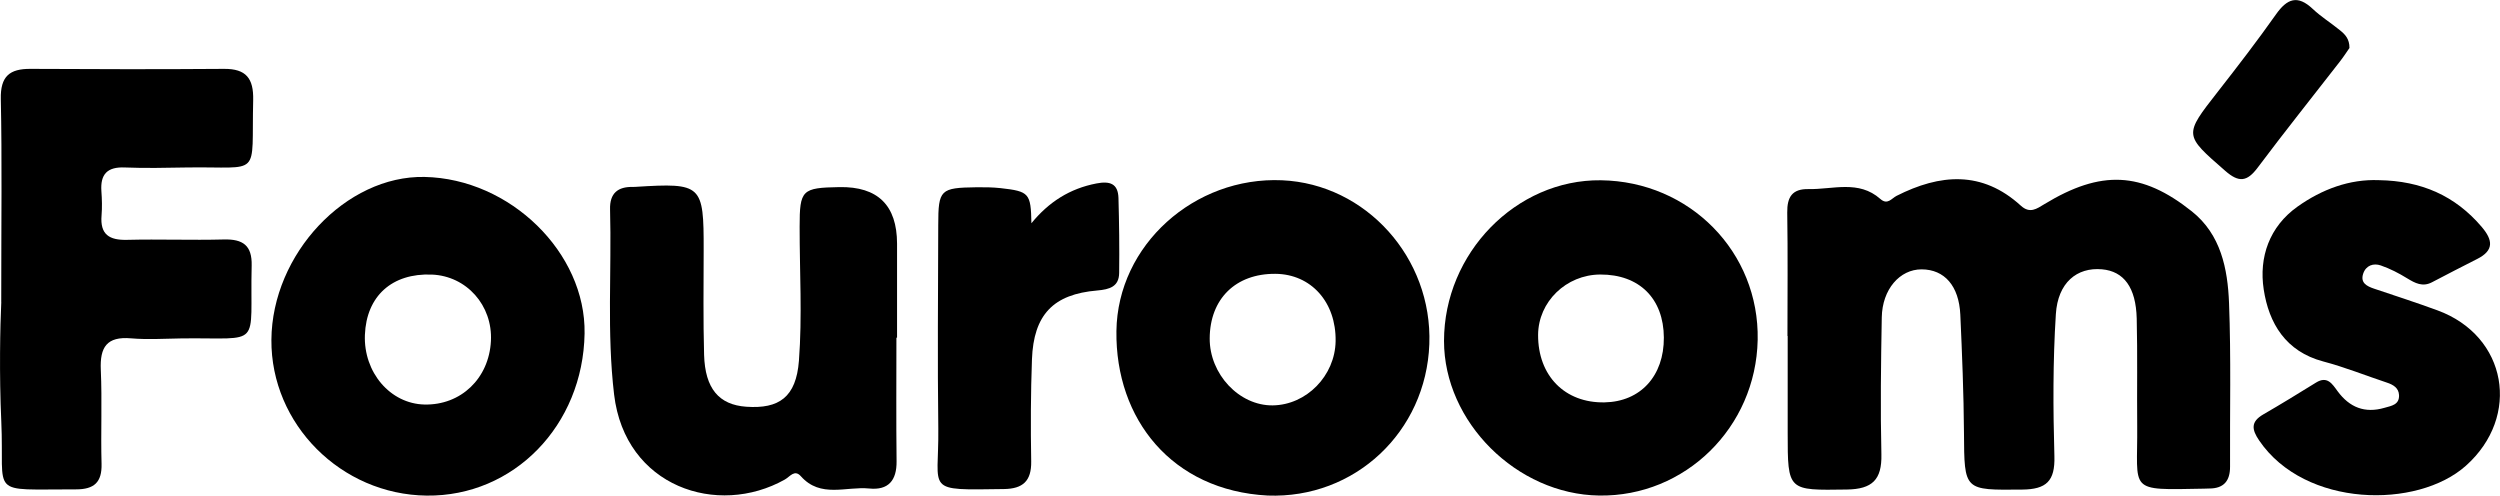
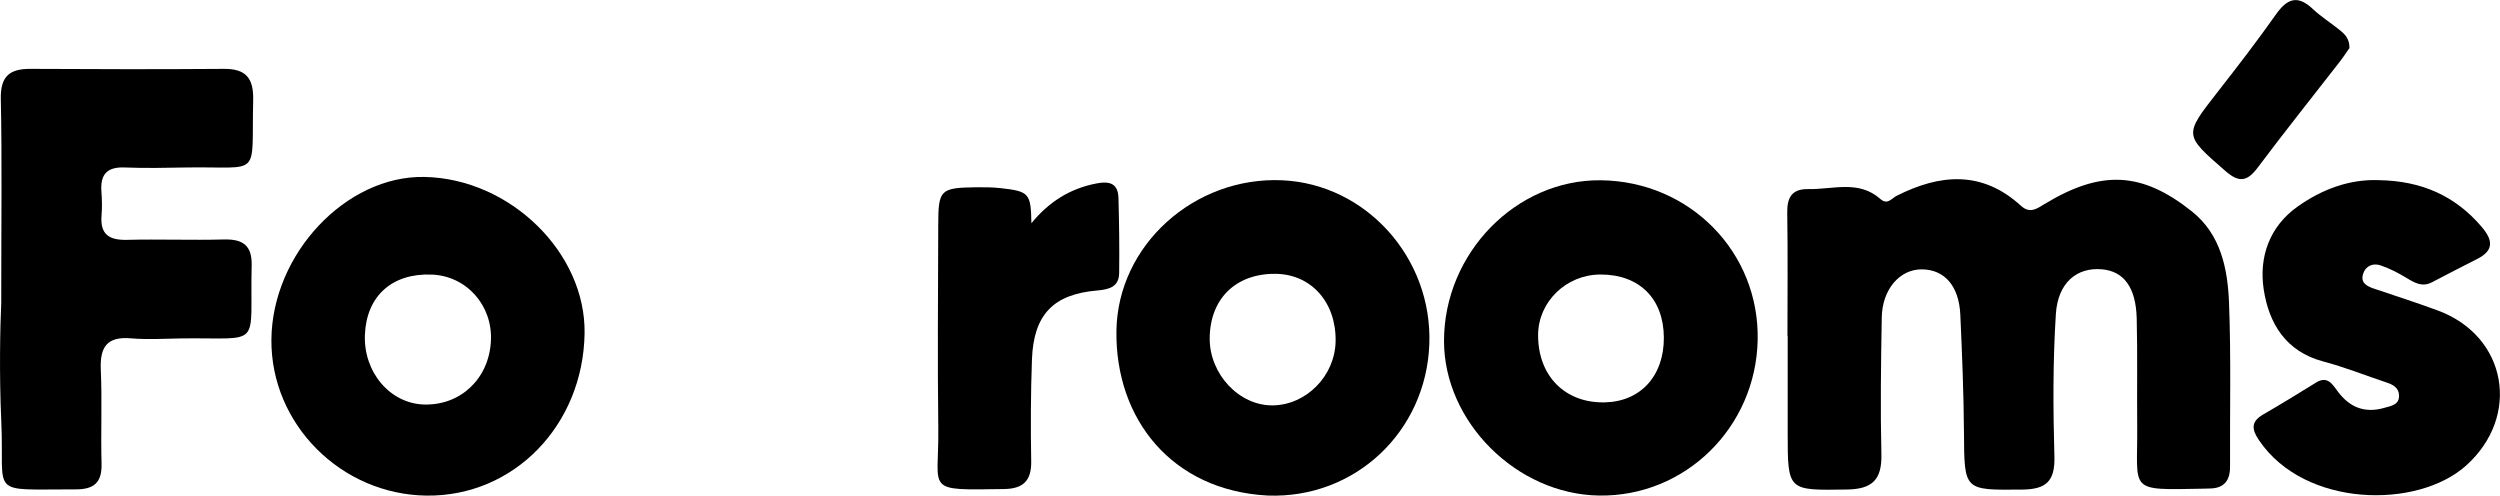
<svg xmlns="http://www.w3.org/2000/svg" id="_Слой_2" data-name="Слой 2" viewBox="0 0 464.99 92.19">
  <g id="_Слой_1-2" data-name="Слой 1">
    <g>
      <path d="M332.46,62.52c0-7.66,.08-15.32-.04-22.98-.04-2.89,.92-4.43,3.95-4.37,4.53,.09,9.33-1.74,13.36,1.83,1.34,1.19,2.08-.09,3.02-.57,8.08-4.09,15.9-4.75,23.11,1.82,1.69,1.54,2.94,.6,4.42-.3,10.49-6.37,18.06-6.07,27.4,1.37,5.4,4.3,6.66,10.68,6.91,17.02,.39,10.14,.14,20.31,.19,30.46,.01,2.65-1.17,4.06-3.87,4.06-.33,0-.67,.03-1,.03-14.38,.27-12.28,.64-12.4-11.65-.06-6.66,.07-13.32-.09-19.98-.14-5.81-2.4-8.81-6.47-9.17-4.64-.41-8.2,2.46-8.57,8.34-.56,8.79-.52,17.64-.27,26.45,.13,4.6-1.49,6.14-6,6.18-10.85,.1-10.75,.26-10.82-10.58-.05-7.32-.35-14.64-.68-21.95-.25-5.37-2.95-8.41-7.18-8.43-4.08-.02-7.34,3.71-7.43,8.94-.15,8.49-.27,16.99-.07,25.47,.11,4.72-1.7,6.47-6.42,6.54-11.01,.16-11.01,.33-11.01-10.57,0-5.99,0-11.99,0-17.98h-.04Z" />
      <path d="M.23,56.16c0-15.42,.16-26.58-.08-37.73-.09-4.24,1.62-5.65,5.55-5.62,11.99,.07,23.98,.09,35.97,0,4.11-.03,5.51,1.77,5.42,5.79-.36,14.69,1.75,12.33-12.37,12.55-3.83,.06-7.67,.16-11.49,0-3.27-.14-4.59,1.24-4.37,4.42,.11,1.49,.15,3.01,.03,4.49-.3,3.57,1.44,4.64,4.77,4.55,5.99-.15,11.99,.09,17.98-.07,3.53-.09,5.26,1.09,5.17,4.85-.37,15.54,2.2,13.38-12.94,13.55-3.16,.04-6.35,.26-9.49-.01-4.52-.39-5.82,1.64-5.63,5.86,.26,5.82-.02,11.66,.14,17.48,.09,3.45-1.39,4.75-4.75,4.75-16.59-.03-13.26,1.46-13.9-12.67-.4-8.83-.21-17.63,0-22.18Z" />
      <path d="M50.48,63.21c.11-15.97,13.87-30.6,28.49-30.3,15.93,.33,30.01,14.1,29.76,29.12-.28,17.1-13.18,30.34-29.38,30.15-15.92-.19-28.98-13.29-28.87-28.97Zm17.39-.92c-.27,6.97,4.72,12.81,11.08,12.95,6.77,.15,12.01-4.85,12.36-11.82,.34-6.62-4.53-12.09-10.99-12.35-7.4-.3-12.17,4-12.45,11.22Z" />
      <path d="M235.78,92.17c-17.77-.94-28.34-14.17-28.13-30.6,.21-16.01,14.53-28.76,30.81-28.04,15.62,.69,27.98,14.45,27.39,30.48-.6,16.34-13.89,28.78-30.07,28.16Zm12.64-28.72c.11-7.25-4.56-12.47-11.21-12.52-7.38-.05-12.17,4.65-12.21,12-.04,6.66,5.49,12.54,11.72,12.47,6.28-.08,11.6-5.51,11.7-11.95Z" />
      <path d="M297.74,33.53c16.55,.18,29.51,13.37,29.18,29.7-.33,16.27-13.48,29.18-29.49,28.94-15.33-.22-28.85-13.7-28.85-28.75,0-16.32,13.4-30.06,29.16-29.89Zm11.73,29.26c-.04-7.27-4.57-11.76-11.83-11.73-6.34,.03-11.53,5.07-11.56,11.23-.03,7.6,4.98,12.69,12.35,12.55,6.69-.12,11.08-4.91,11.04-12.05Z" />
-       <path d="M166.73,62.81c0,7.66-.06,15.33,.03,22.99,.04,3.59-1.55,5.42-5.09,5.06-4.28-.43-9.05,1.84-12.71-2.28-1.18-1.33-2.03,.08-2.98,.61-12.49,7.03-29.72,1.4-31.76-15.82-1.36-11.47-.44-22.96-.75-34.44-.08-2.99,1.45-4.24,4.3-4.16,.17,0,.33,0,.5-.02,12.29-.76,12.63-.43,12.61,11.76-.01,6.5-.1,13,.08,19.49,.18,6.29,2.77,9.29,7.84,9.65,6.09,.43,9.28-1.76,9.8-8.56,.63-8.26,.12-16.61,.13-24.92,0-6.86,.42-7.25,7.41-7.37q10.69-.18,10.71,10.51c.01,5.83,0,11.66,0,17.49-.04,0-.07,0-.11,0Z" />
      <path d="M442.48,33.51c7.87,.13,14.18,2.88,19.13,8.72,2.05,2.42,2.3,4.34-.85,5.93-2.82,1.42-5.62,2.88-8.42,4.34-1.75,.92-3.13,.17-4.63-.74-1.54-.95-3.19-1.8-4.9-2.39-1.36-.47-2.75,0-3.26,1.51-.58,1.72,.65,2.35,2.01,2.81,3.94,1.33,7.9,2.6,11.81,4.04,12.96,4.75,15.57,19.73,5.26,28.91-9.03,8.05-29.9,7.81-38.42-4.69-1.41-2.06-1.61-3.5,.75-4.87,3.31-1.91,6.56-3.91,9.81-5.92,2.1-1.3,3.02,.25,4.01,1.6,2.22,3.02,5.07,4.16,8.73,3.09,1.29-.37,2.78-.56,2.7-2.36-.06-1.34-1.08-1.94-2.27-2.33-3.94-1.31-7.82-2.87-11.83-3.93-6.98-1.85-10.11-7.1-11.07-13.4-.91-5.99,1.05-11.68,6.29-15.4,4.55-3.23,9.69-5.14,15.12-4.92Z" />
      <path d="M191.84,41.52c3.23-3.96,7.15-6.45,12.1-7.4,2.49-.48,4.01,.02,4.09,2.7,.13,4.64,.19,9.29,.13,13.94-.03,2.57-1.79,3.07-4.08,3.27-8.19,.69-11.83,4.51-12.14,12.81-.23,6.32-.25,12.65-.14,18.98,.06,3.65-1.55,5.09-5.06,5.14-14.98,.21-12.08,.53-12.22-11.18-.16-12.65-.04-25.3-.01-37.96,.01-6.56,.38-6.9,7.1-6.99,1.5-.02,3,0,4.49,.16,5.35,.6,5.63,.95,5.74,6.53Z" />
      <path d="M436.98,8.94c-.46,.66-1.08,1.62-1.78,2.52-5.1,6.57-10.3,13.07-15.29,19.73-1.96,2.61-3.47,2.82-6.01,.6-7.71-6.73-7.75-6.6-1.38-14.75,3.69-4.72,7.35-9.47,10.8-14.36,2.08-2.95,4.02-3.68,6.84-1.02,1.57,1.48,3.43,2.63,5.1,4,.9,.73,1.75,1.57,1.73,3.29Z" />
    </g>
  </g>
</svg>